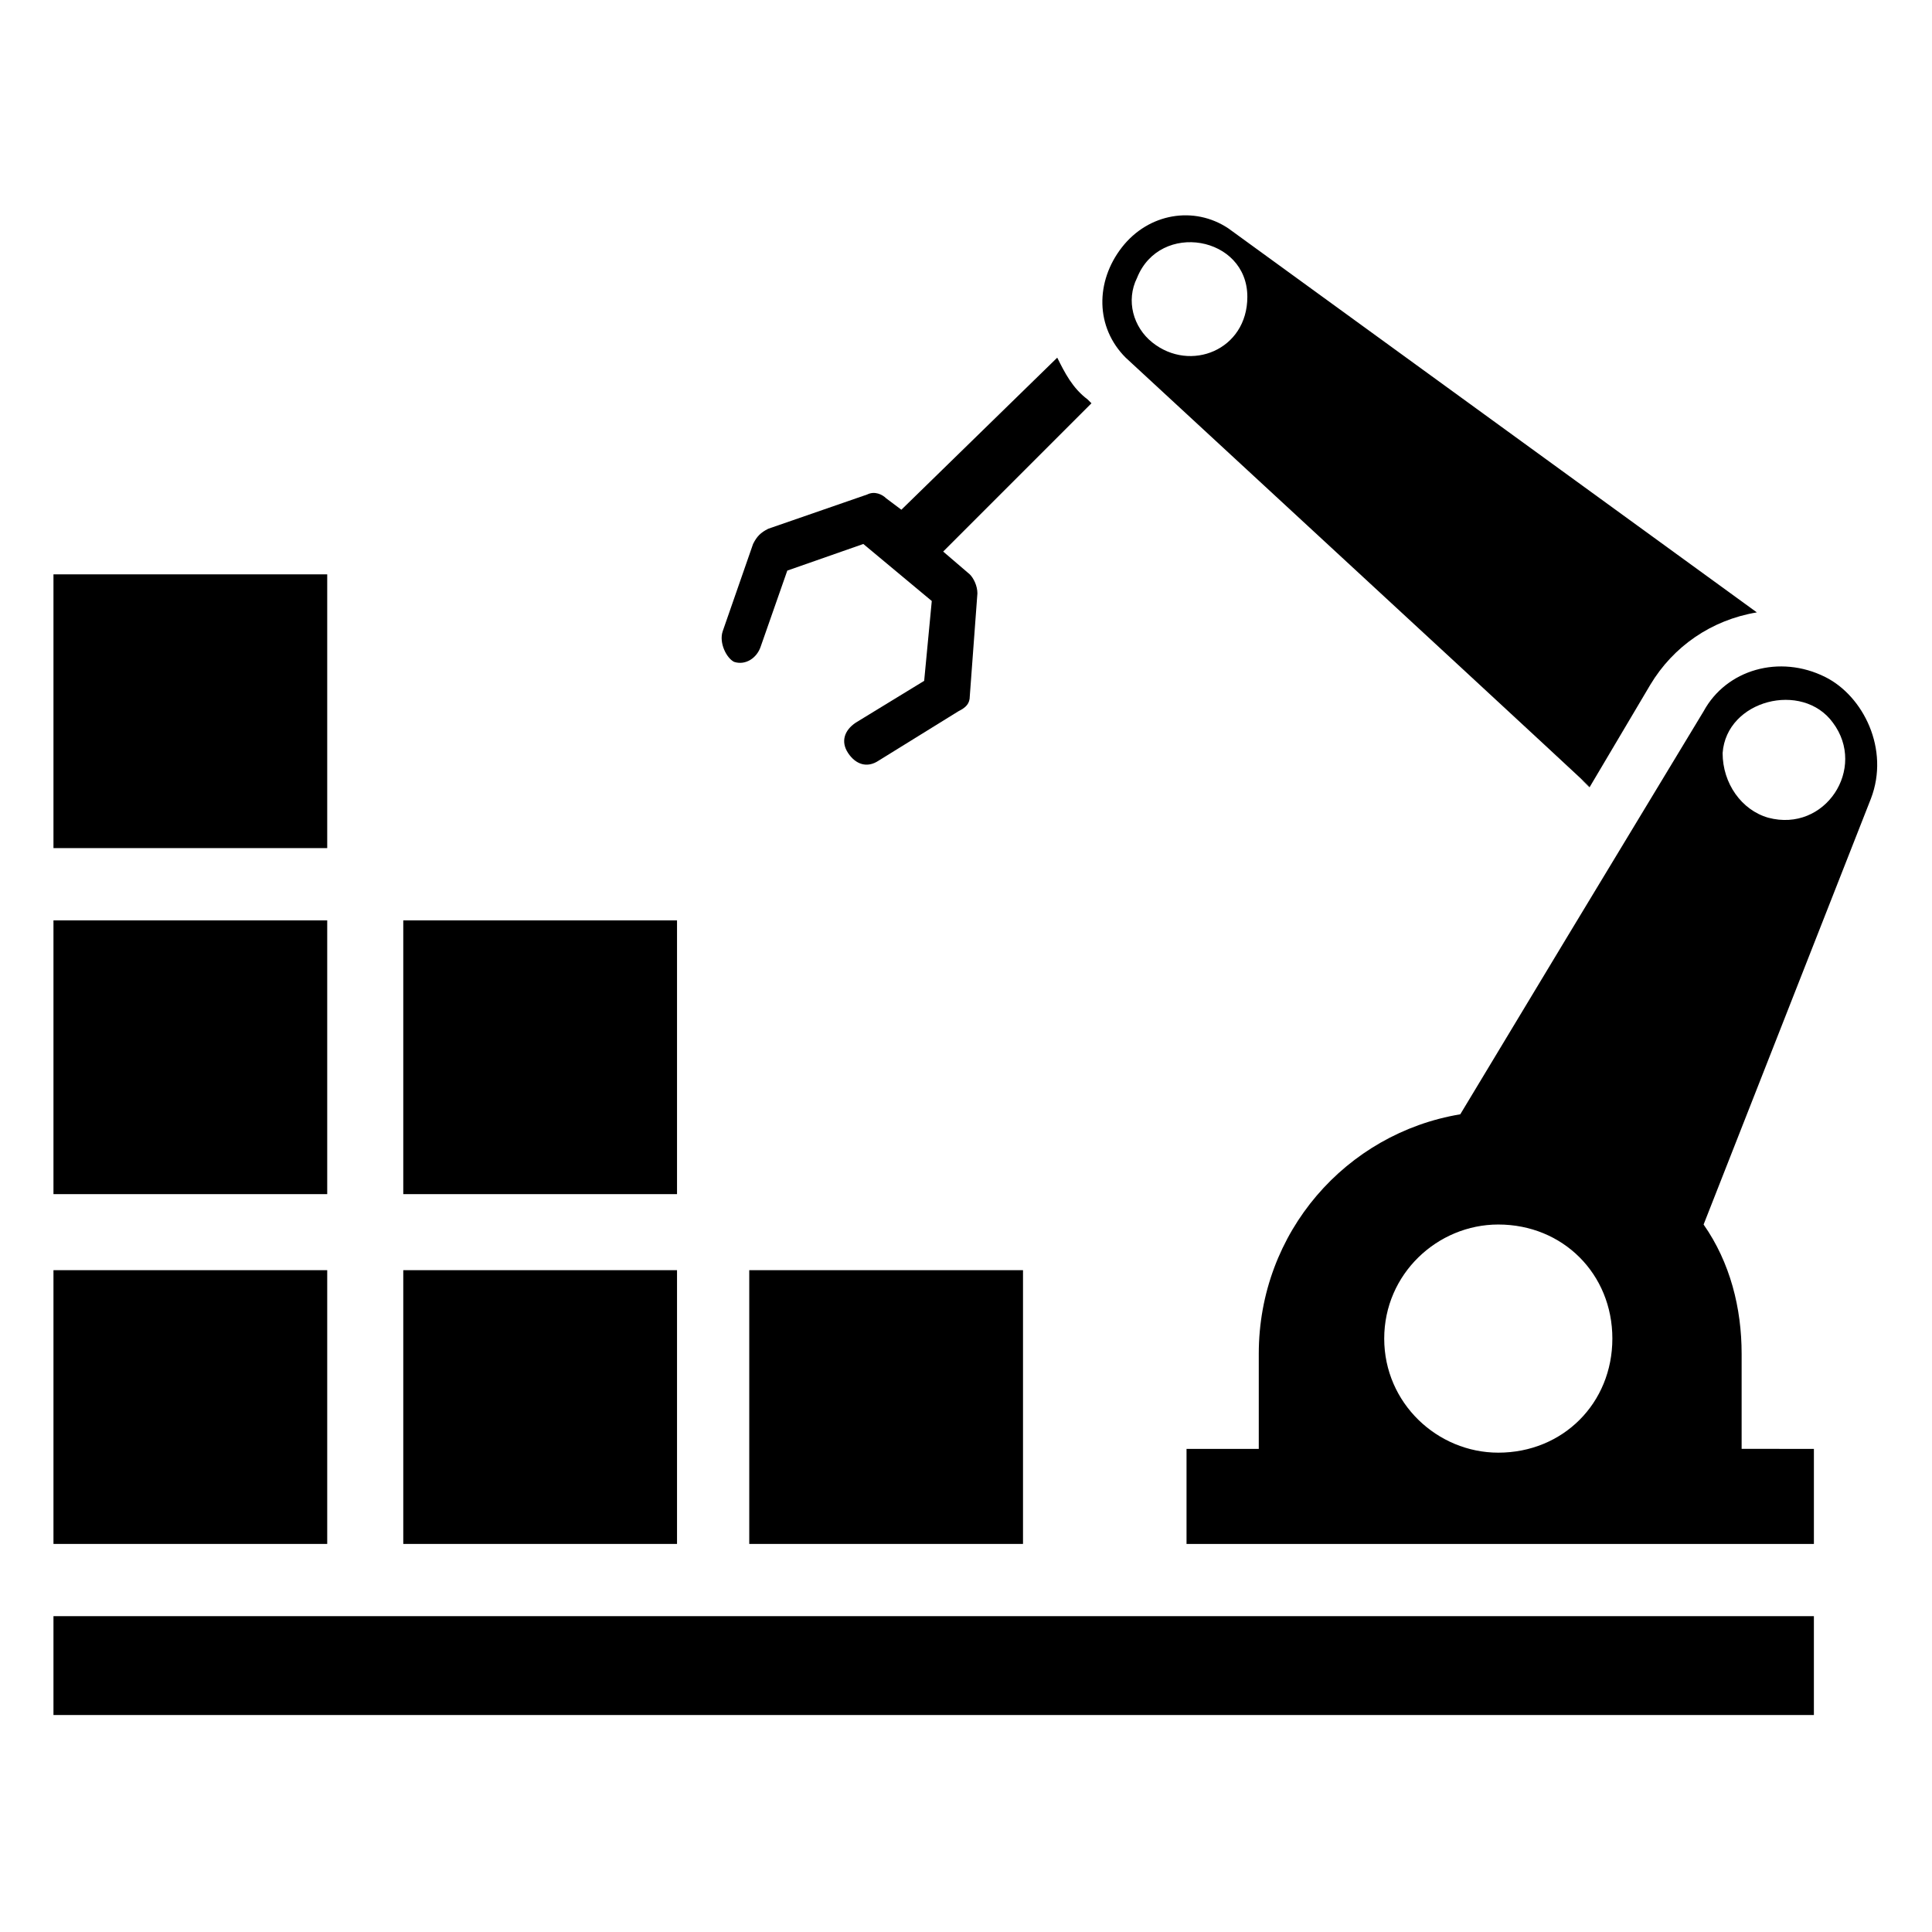
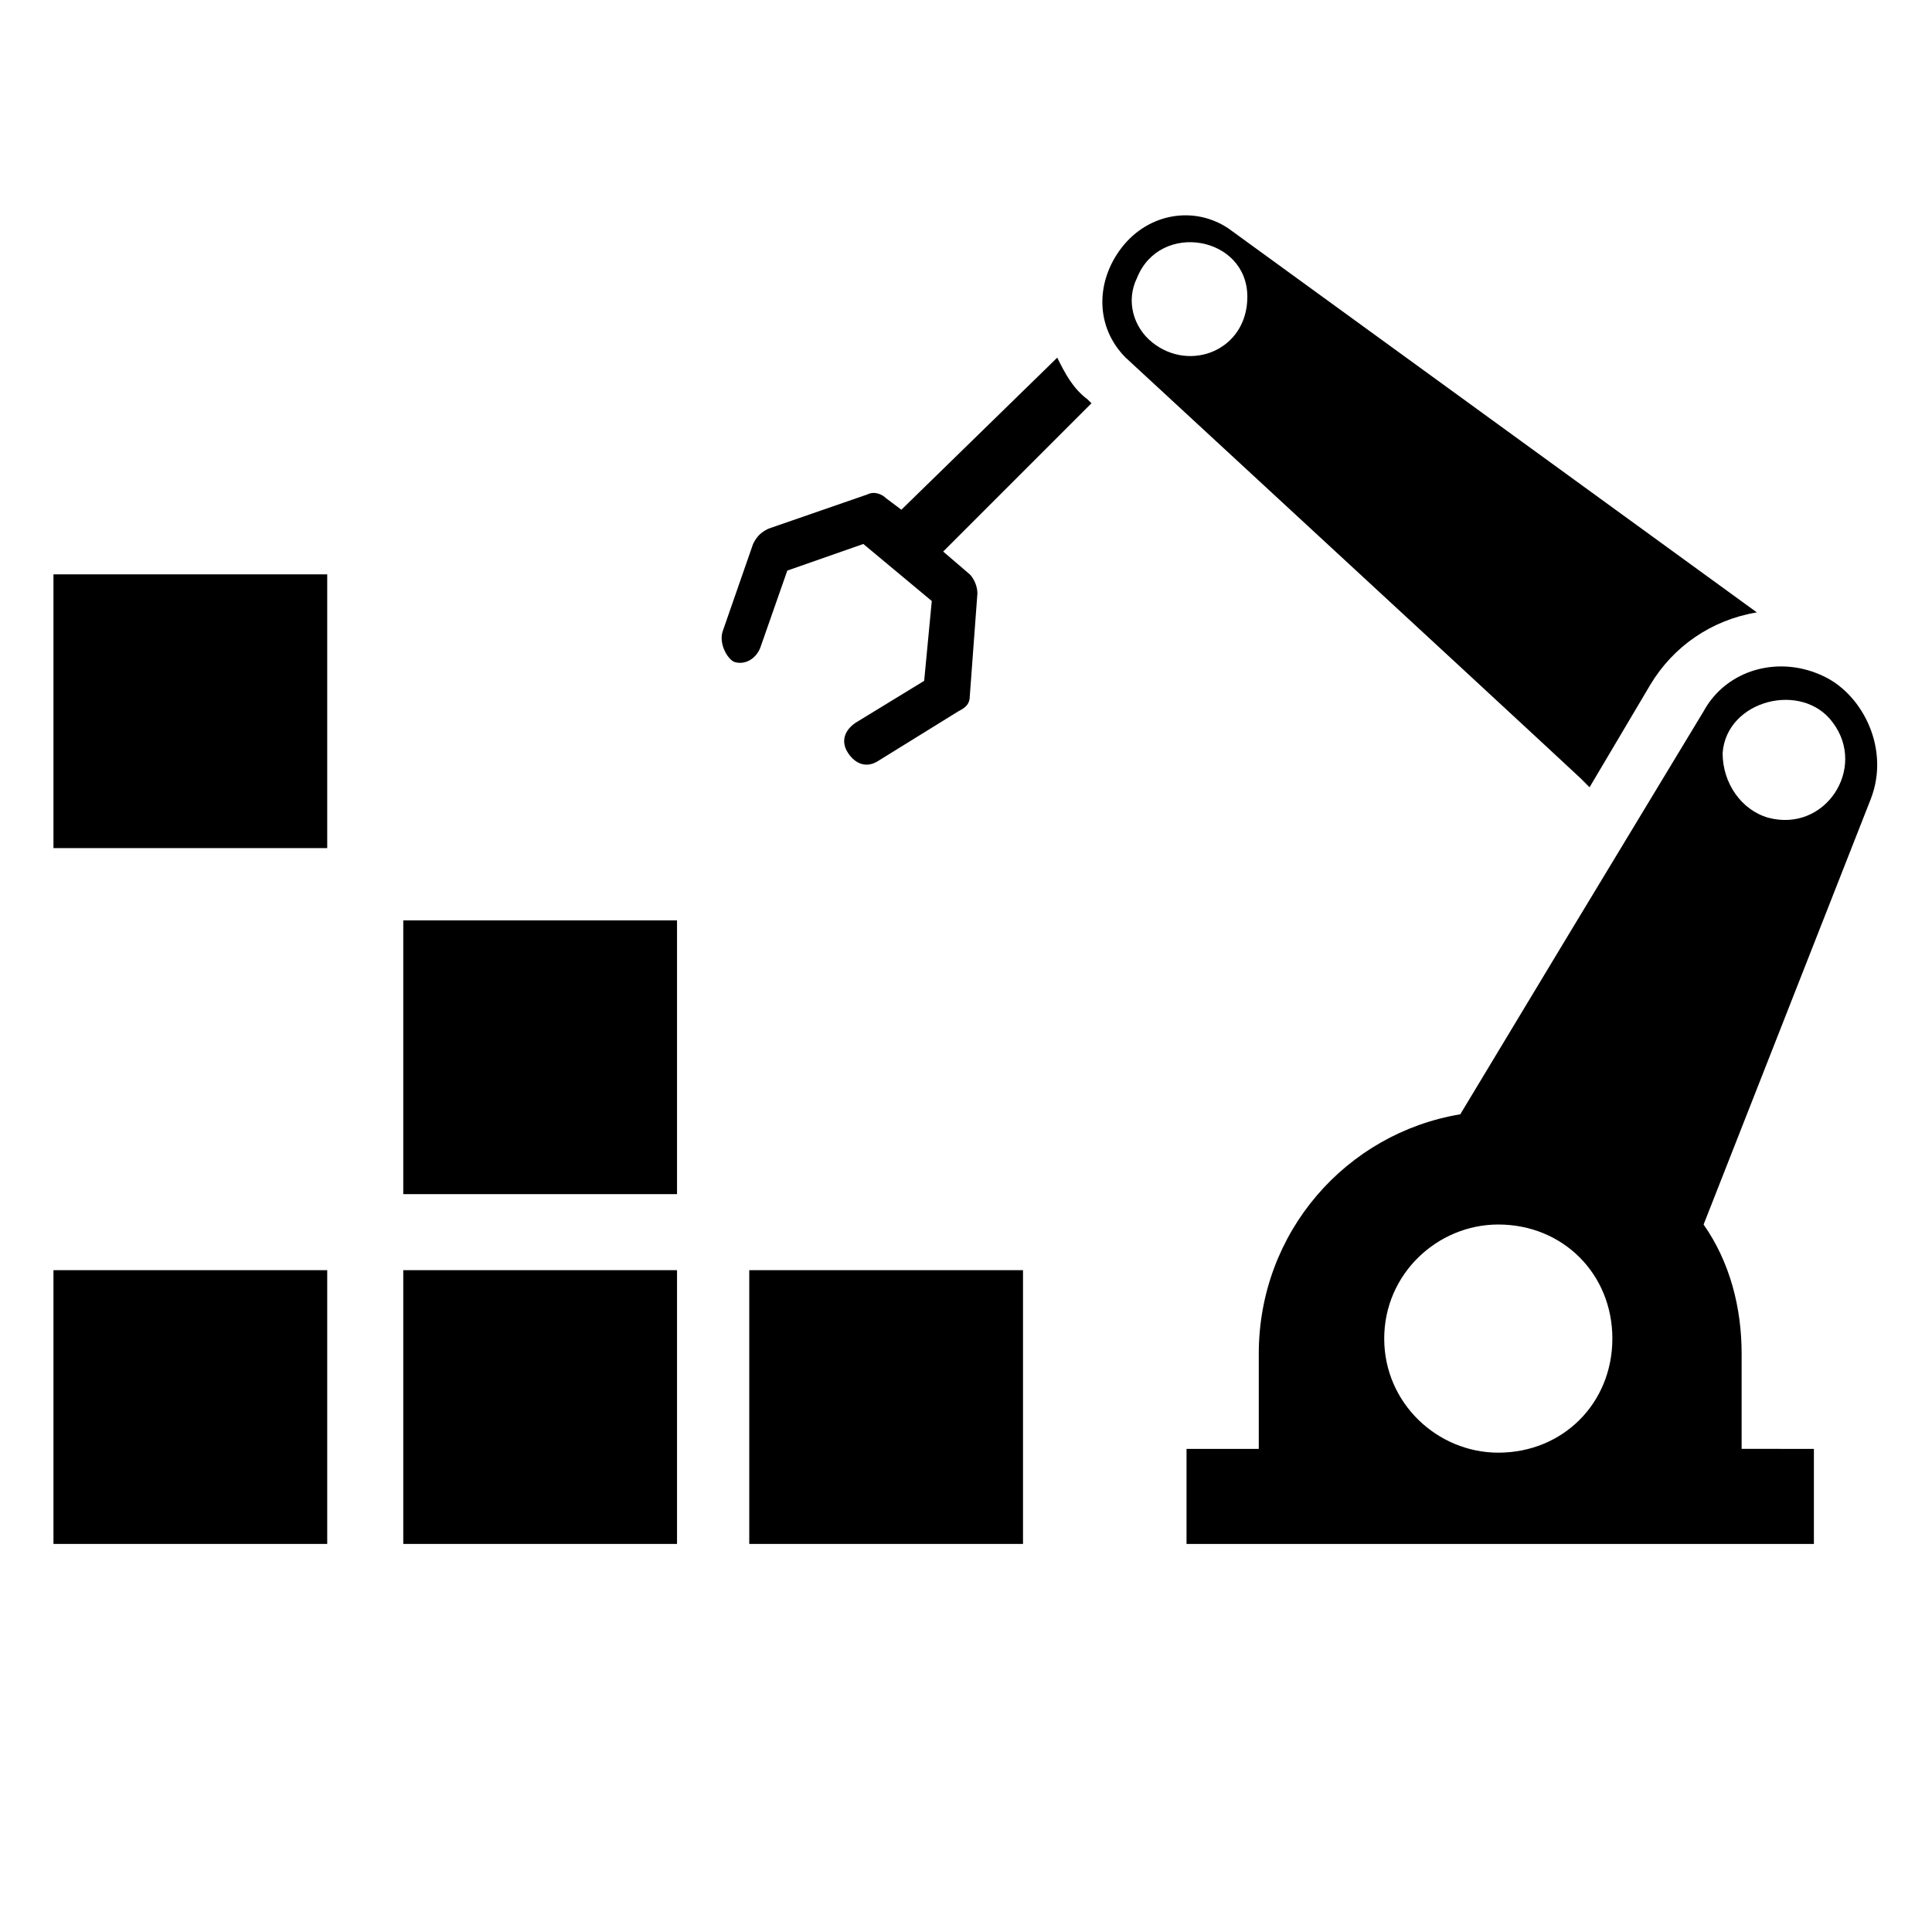
<svg xmlns="http://www.w3.org/2000/svg" fill="#000000" width="800px" height="800px" version="1.1" viewBox="144 144 512 512">
  <g>
-     <path d="m158.17 572.3h466.53v26.199h-466.53z" />
+     <path d="m158.17 572.3h466.53h-466.53z" />
    <path d="m158.17 480.61h72.547v72.547h-72.547z" />
    <path d="m250.87 480.61h72.547v72.547h-72.547z" />
-     <path d="m158.17 387.91h72.547v72.547h-72.547z" />
    <path d="m250.87 387.91h72.547v72.547h-72.547z" />
    <path d="m158.17 296.21h72.547v72.547h-72.547z" />
    <path d="m342.56 480.61h72.547v72.547h-72.547z" />
    <path d="m469.52 204.52c-9.07-6.047-21.16-4.031-28.215 5.039-7.051 9.07-7.051 21.16 1.012 29.223 171.3 158.2 108.82 100.76 122.93 113.86l16.121-27.207c6.047-10.078 16.121-17.129 28.215-19.145zm-20.152 30.23c-5.039-4.031-7.055-11.082-4.031-17.129 6.047-15.113 29.223-11.082 29.223 5.039 0 14.105-15.113 20.148-25.191 12.09z" />
    <path d="m605.55 527.96v-25.191c0-12.09-3.023-24.184-10.078-34.258l44.336-112.85c5.039-13.098-2.016-27.207-12.09-32.242-12.09-6.047-26.199-2.016-32.242 9.07-55.418 91.691-20.152 33.25-64.488 106.81-30.23 5.039-53.402 31.234-53.402 63.48v25.191h-19.145v25.191h166.26v-25.191zm24.18-192.45c9.07 12.09-2.016 29.223-17.129 25.191-7.055-2.016-12.09-9.07-12.09-17.129 1.008-14.109 21.16-19.148 29.219-8.062zm-88.668 193.46c-16.121 0-30.23-13.098-30.23-30.23 0-17.129 14.105-30.23 30.23-30.23 17.129 0 30.23 13.098 30.23 30.23-0.004 17.133-13.102 30.23-30.23 30.23z" />
    <path d="m335.51 311.33 8.062-23.176c1.008-2.016 2.016-3.023 4.031-4.031l26.199-9.07c2.016-1.008 4.031 0 5.039 1.008l4.031 3.023 41.305-40.301c2.016 4.031 4.031 8.062 8.062 11.082l1.008 1.008-39.297 39.297 7.055 6.047c1.008 1.008 2.016 3.023 2.016 5.039l-2.016 27.207c0 2.016-1.008 3.023-3.023 4.031l-21.16 13.098c-3.023 2.016-6.047 1.008-8.062-2.016-2.016-3.023-1.008-6.047 2.016-8.062l18.137-11.082 2.016-21.16-18.137-15.113-20.152 7.055-7.055 20.152c-1.008 3.023-4.031 5.039-7.055 4.031-2.012-1.012-4.027-5.043-3.019-8.066z" />
  </g>
</svg>